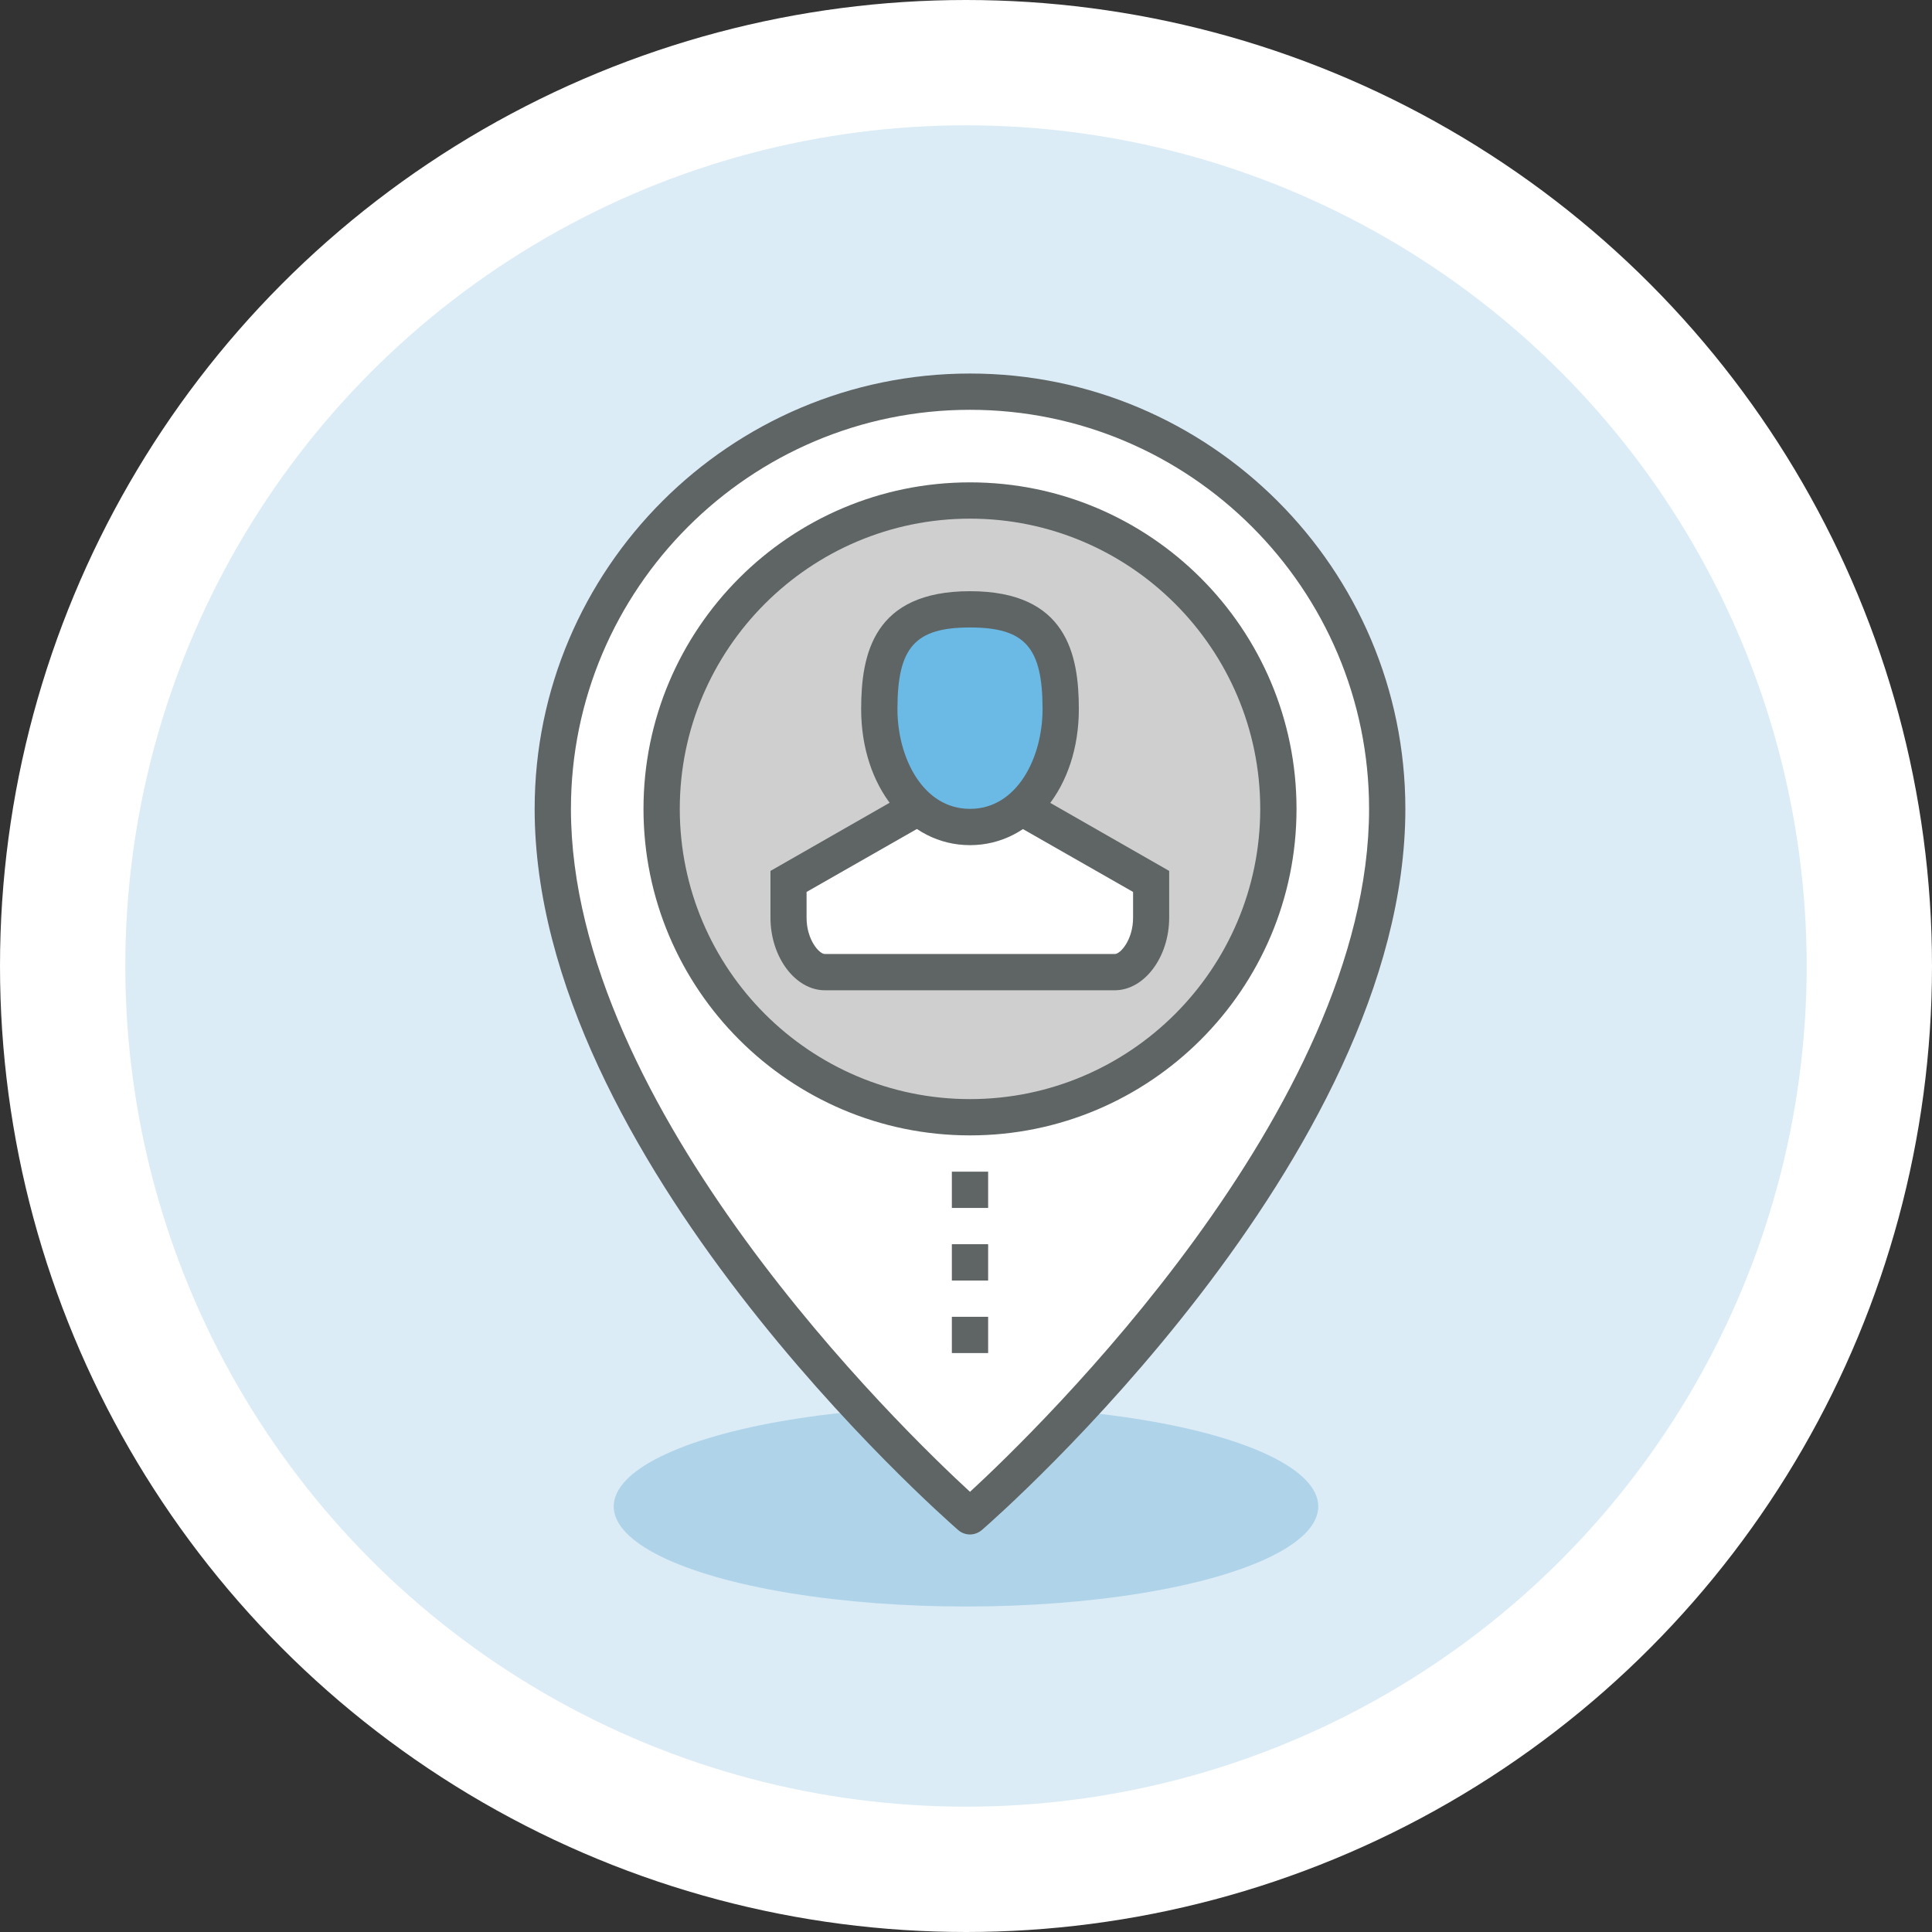
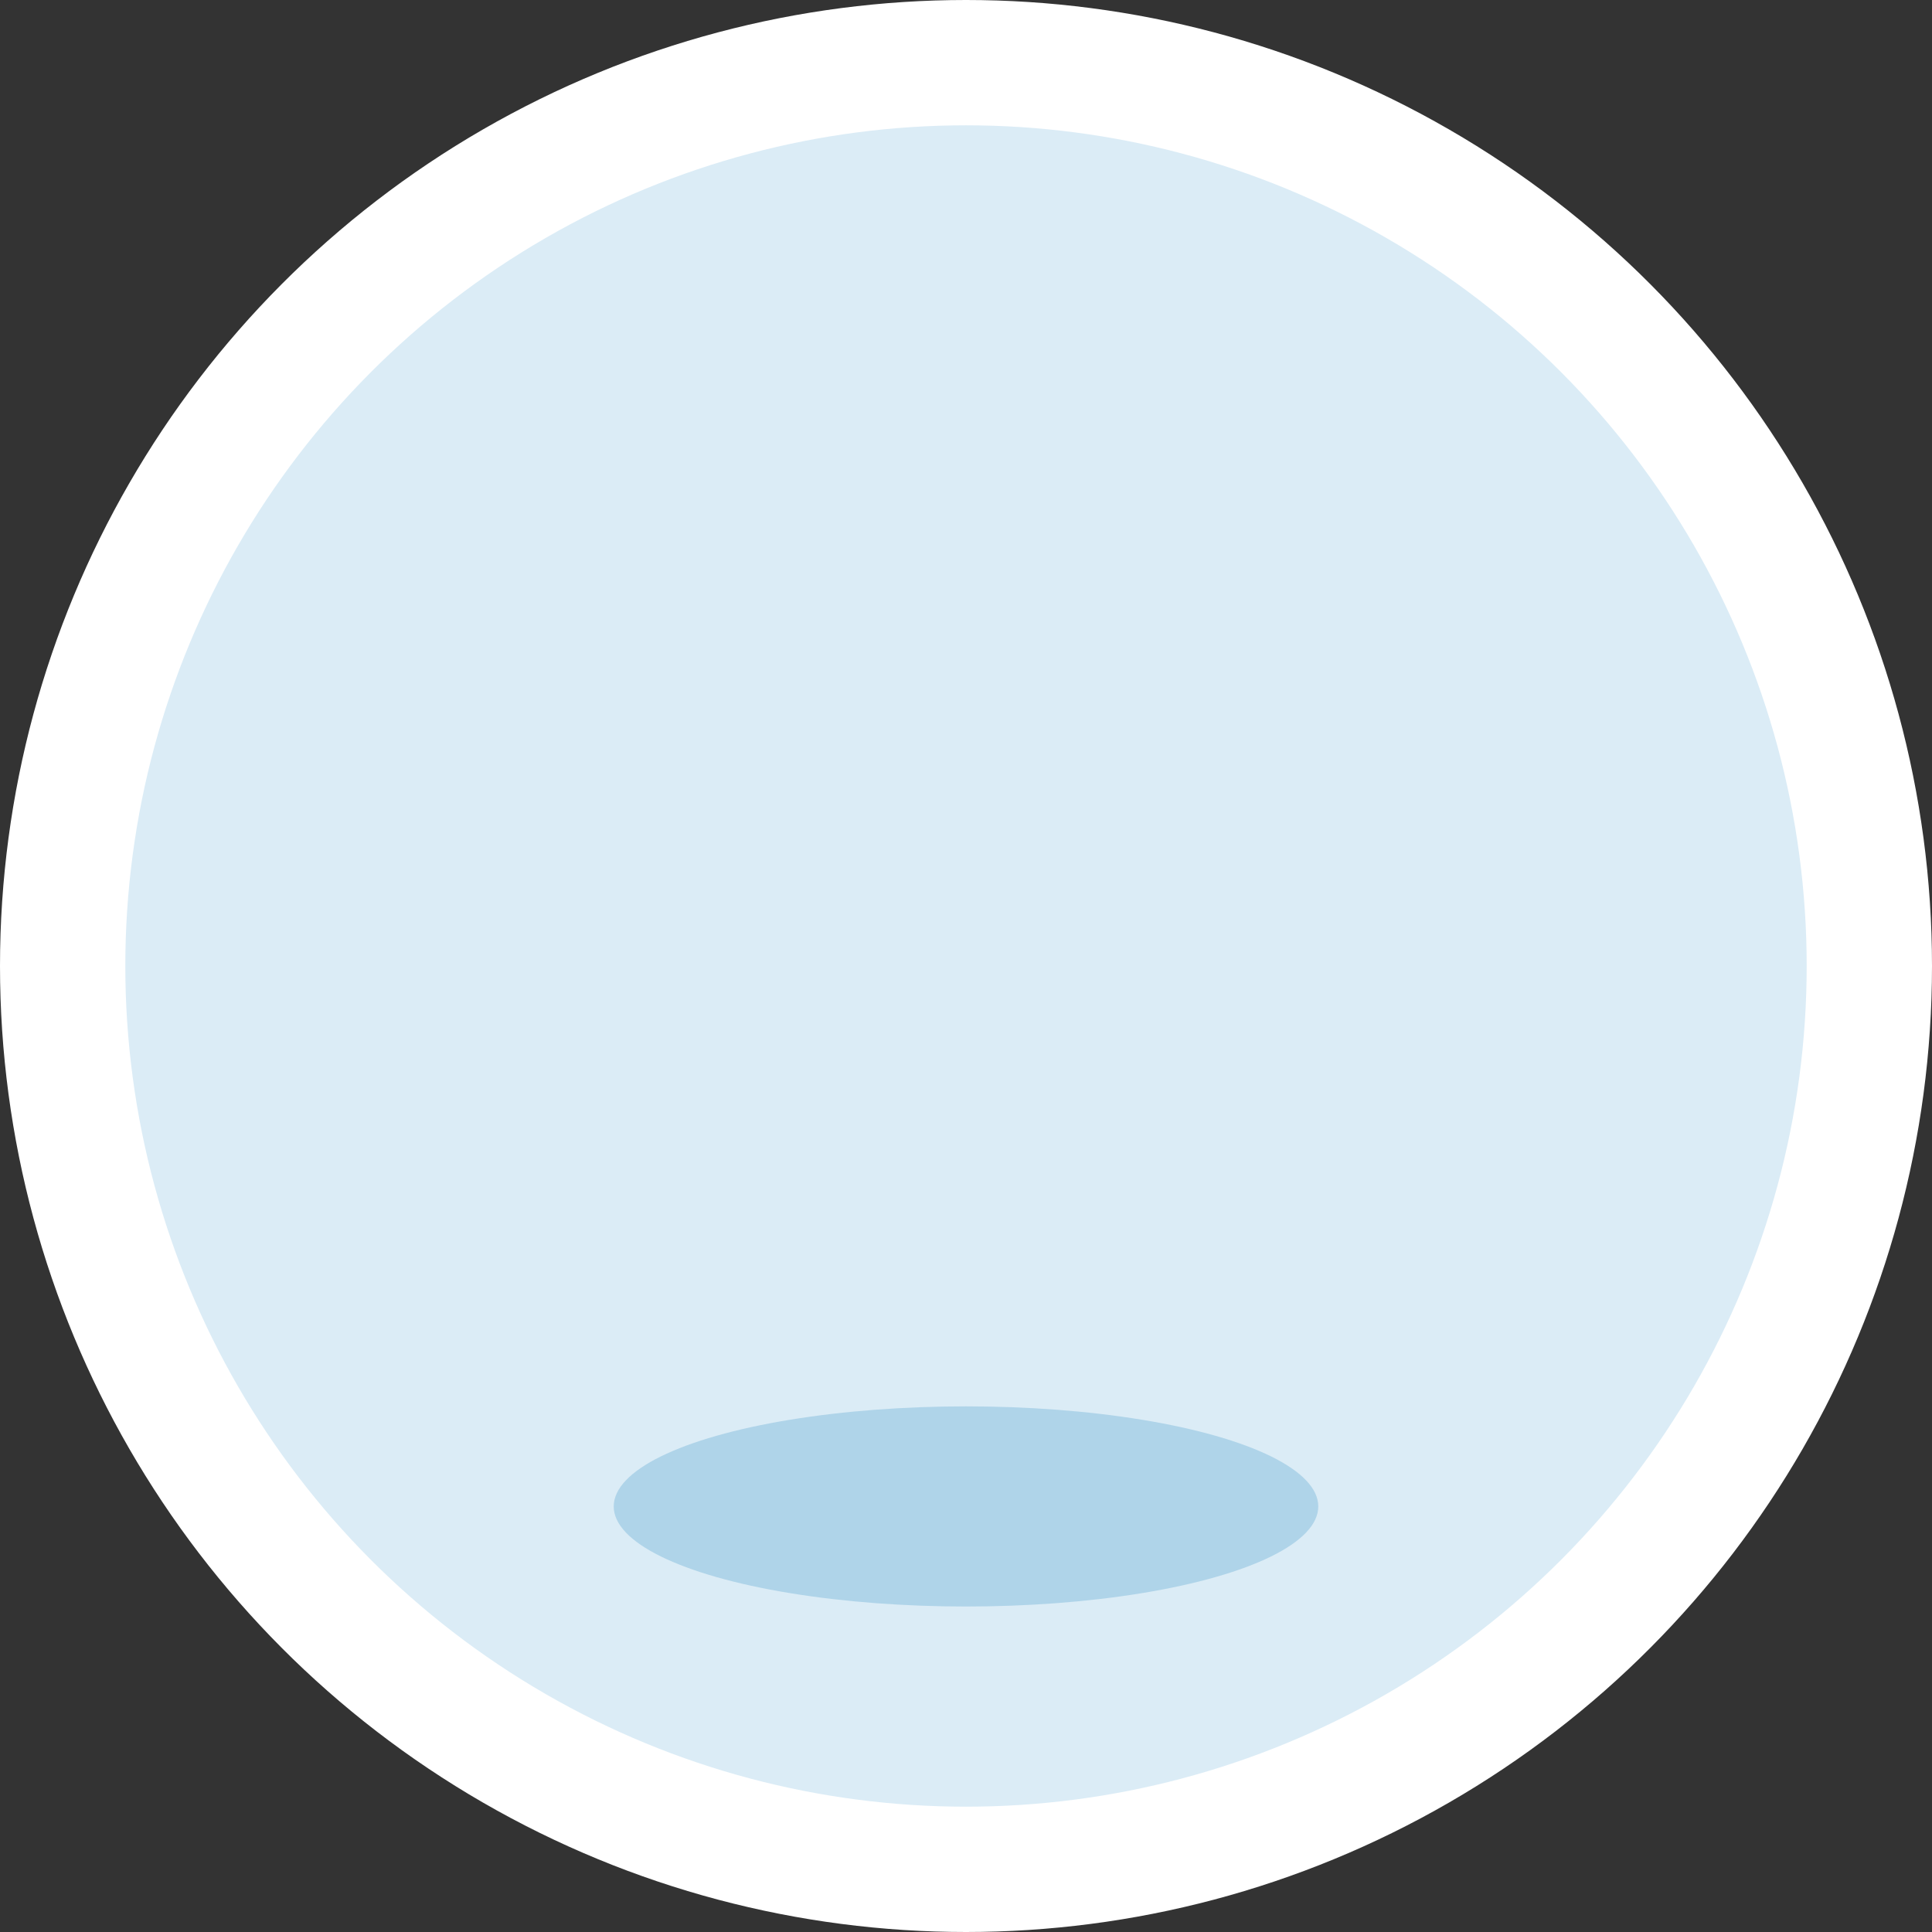
<svg xmlns="http://www.w3.org/2000/svg" width="185" height="185" fill="none">
  <rect width="100%" height="100%" fill="#333333" stroke="none" />
  <circle cx="92.5" cy="92.5" r="86.5" fill="#DBECF6" stroke="#fff" stroke-width="12" />
  <ellipse cx="92.5" cy="144.25" fill="#0D7BB5" fill-opacity=".21" rx="33.733" ry="9.583" />
  <g clip-path="url(#a)">
    <path fill="#fff" d="M132.834 77.454c0 33.003-39.95 67.742-39.95 67.742s-39.951-34.739-39.951-67.742c0-22.06 17.89-39.95 39.95-39.95 22.06 0 39.951 17.89 39.951 39.95Z" />
    <path fill="#5F6465" d="M92.883 146.933c-.4 0-.816-.139-1.146-.434-1.65-1.442-40.541-35.643-40.541-69.045 0-22.98 18.707-41.687 41.687-41.687 22.981 0 41.688 18.707 41.688 41.687 0 33.402-38.891 67.621-40.541 69.045-.33.278-.73.434-1.147.434Zm0-107.692c-21.07 0-38.213 17.144-38.213 38.213 0 28.747 31.734 59.44 38.213 65.397 6.462-5.957 38.214-36.685 38.214-65.397 0-21.07-17.144-38.213-38.214-38.213Z" />
-     <path fill="#CFCFCF" d="M92.883 106.983c16.309 0 29.529-13.22 29.529-29.529 0-16.308-13.22-29.528-29.529-29.528-16.308 0-29.528 13.22-29.528 29.528s13.22 29.529 29.528 29.529Z" />
    <path fill="#5F6465" d="M92.883 108.72c-17.248 0-31.265-14.018-31.265-31.266 0-17.248 14.017-31.265 31.265-31.265 17.249 0 31.266 14.017 31.266 31.265s-14.017 31.266-31.266 31.266Zm0-59.057c-15.32 0-27.791 12.471-27.791 27.791s12.471 27.792 27.791 27.792 27.792-12.472 27.792-27.792c0-15.32-12.472-27.791-27.792-27.791Z" />
    <path fill="#fff" d="m87.672 77.454-12.158 6.948v3.474c0 2.883 1.737 5.211 3.474 5.211h27.791c1.737 0 3.474-2.328 3.474-5.211v-3.474l-12.159-6.948H87.673Z" />
-     <path fill="#6BB9E5" d="M84.198 67.9c0 6.08 3.405 11.291 8.685 11.291 5.28 0 8.685-5.21 8.685-11.29 0-6.08-1.737-9.554-8.685-9.554-6.947 0-8.684 3.474-8.684 9.554Z" />
    <path fill="#5F6465" d="M92.883 80.928c-5.94 0-10.422-5.593-10.422-13.027 0-5.263 1.182-11.29 10.422-11.29 9.241 0 10.422 6.027 10.422 11.29 0 7.434-4.481 13.027-10.422 13.027Zm0-20.844c-5.263 0-6.948 1.894-6.948 7.817 0 4.638 2.432 9.553 6.948 9.553s6.948-4.915 6.948-9.553c0-5.923-1.685-7.817-6.948-7.817Z" />
-     <path fill="#5F6465" d="M106.779 94.824H78.988c-2.832 0-5.211-3.179-5.211-6.948v-4.481l13.027-7.452 1.72 3.022-11.29 6.444v2.467c0 2.12 1.215 3.474 1.736 3.474h27.792c.521 0 1.737-1.355 1.737-3.474v-2.467l-11.29-6.444 1.72-3.022 13.026 7.452v4.481c0 3.77-2.379 6.948-5.211 6.948h.035ZM94.62 112.194h-3.474v3.474h3.474v-3.474ZM94.62 119.142h-3.474v3.474h3.474v-3.474ZM94.62 126.09h-3.474v3.474h3.474v-3.474Z" />
  </g>
  <defs>
    <clipPath id="a">
-       <path fill="#fff" d="M37.3 35.767h111.167v111.167H37.3z" />
-     </clipPath>
+       </clipPath>
  </defs>
</svg>